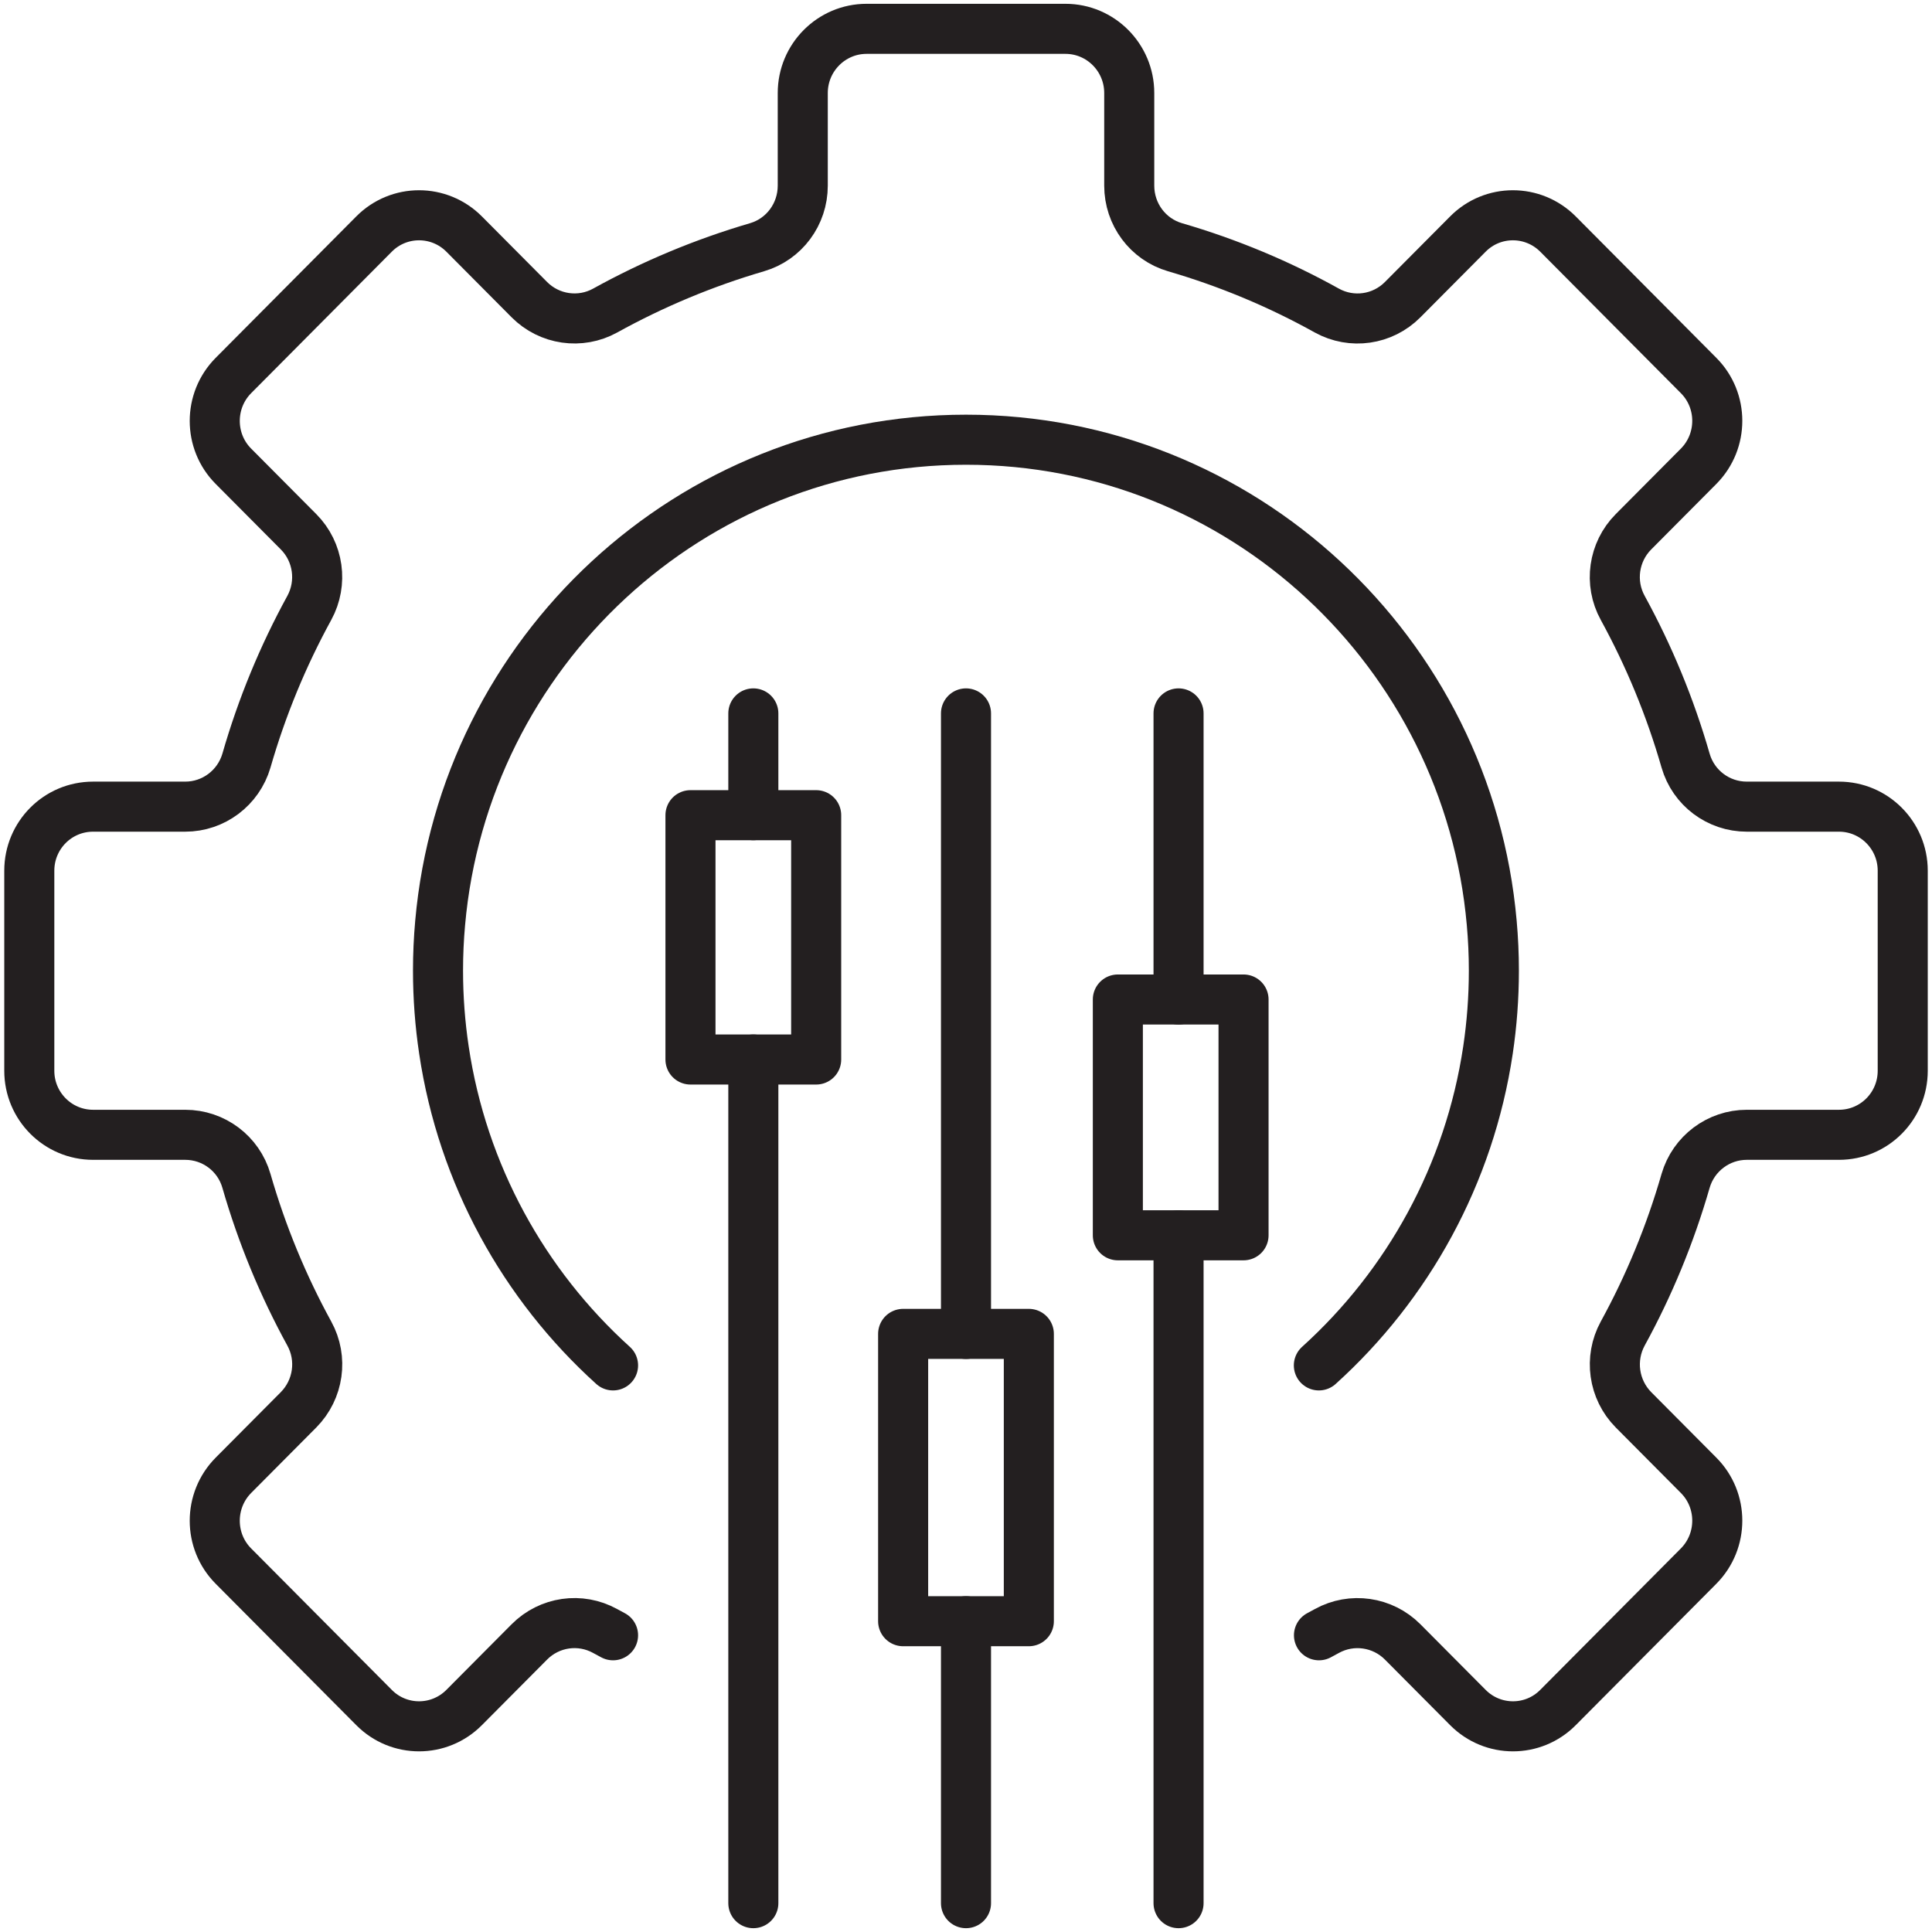
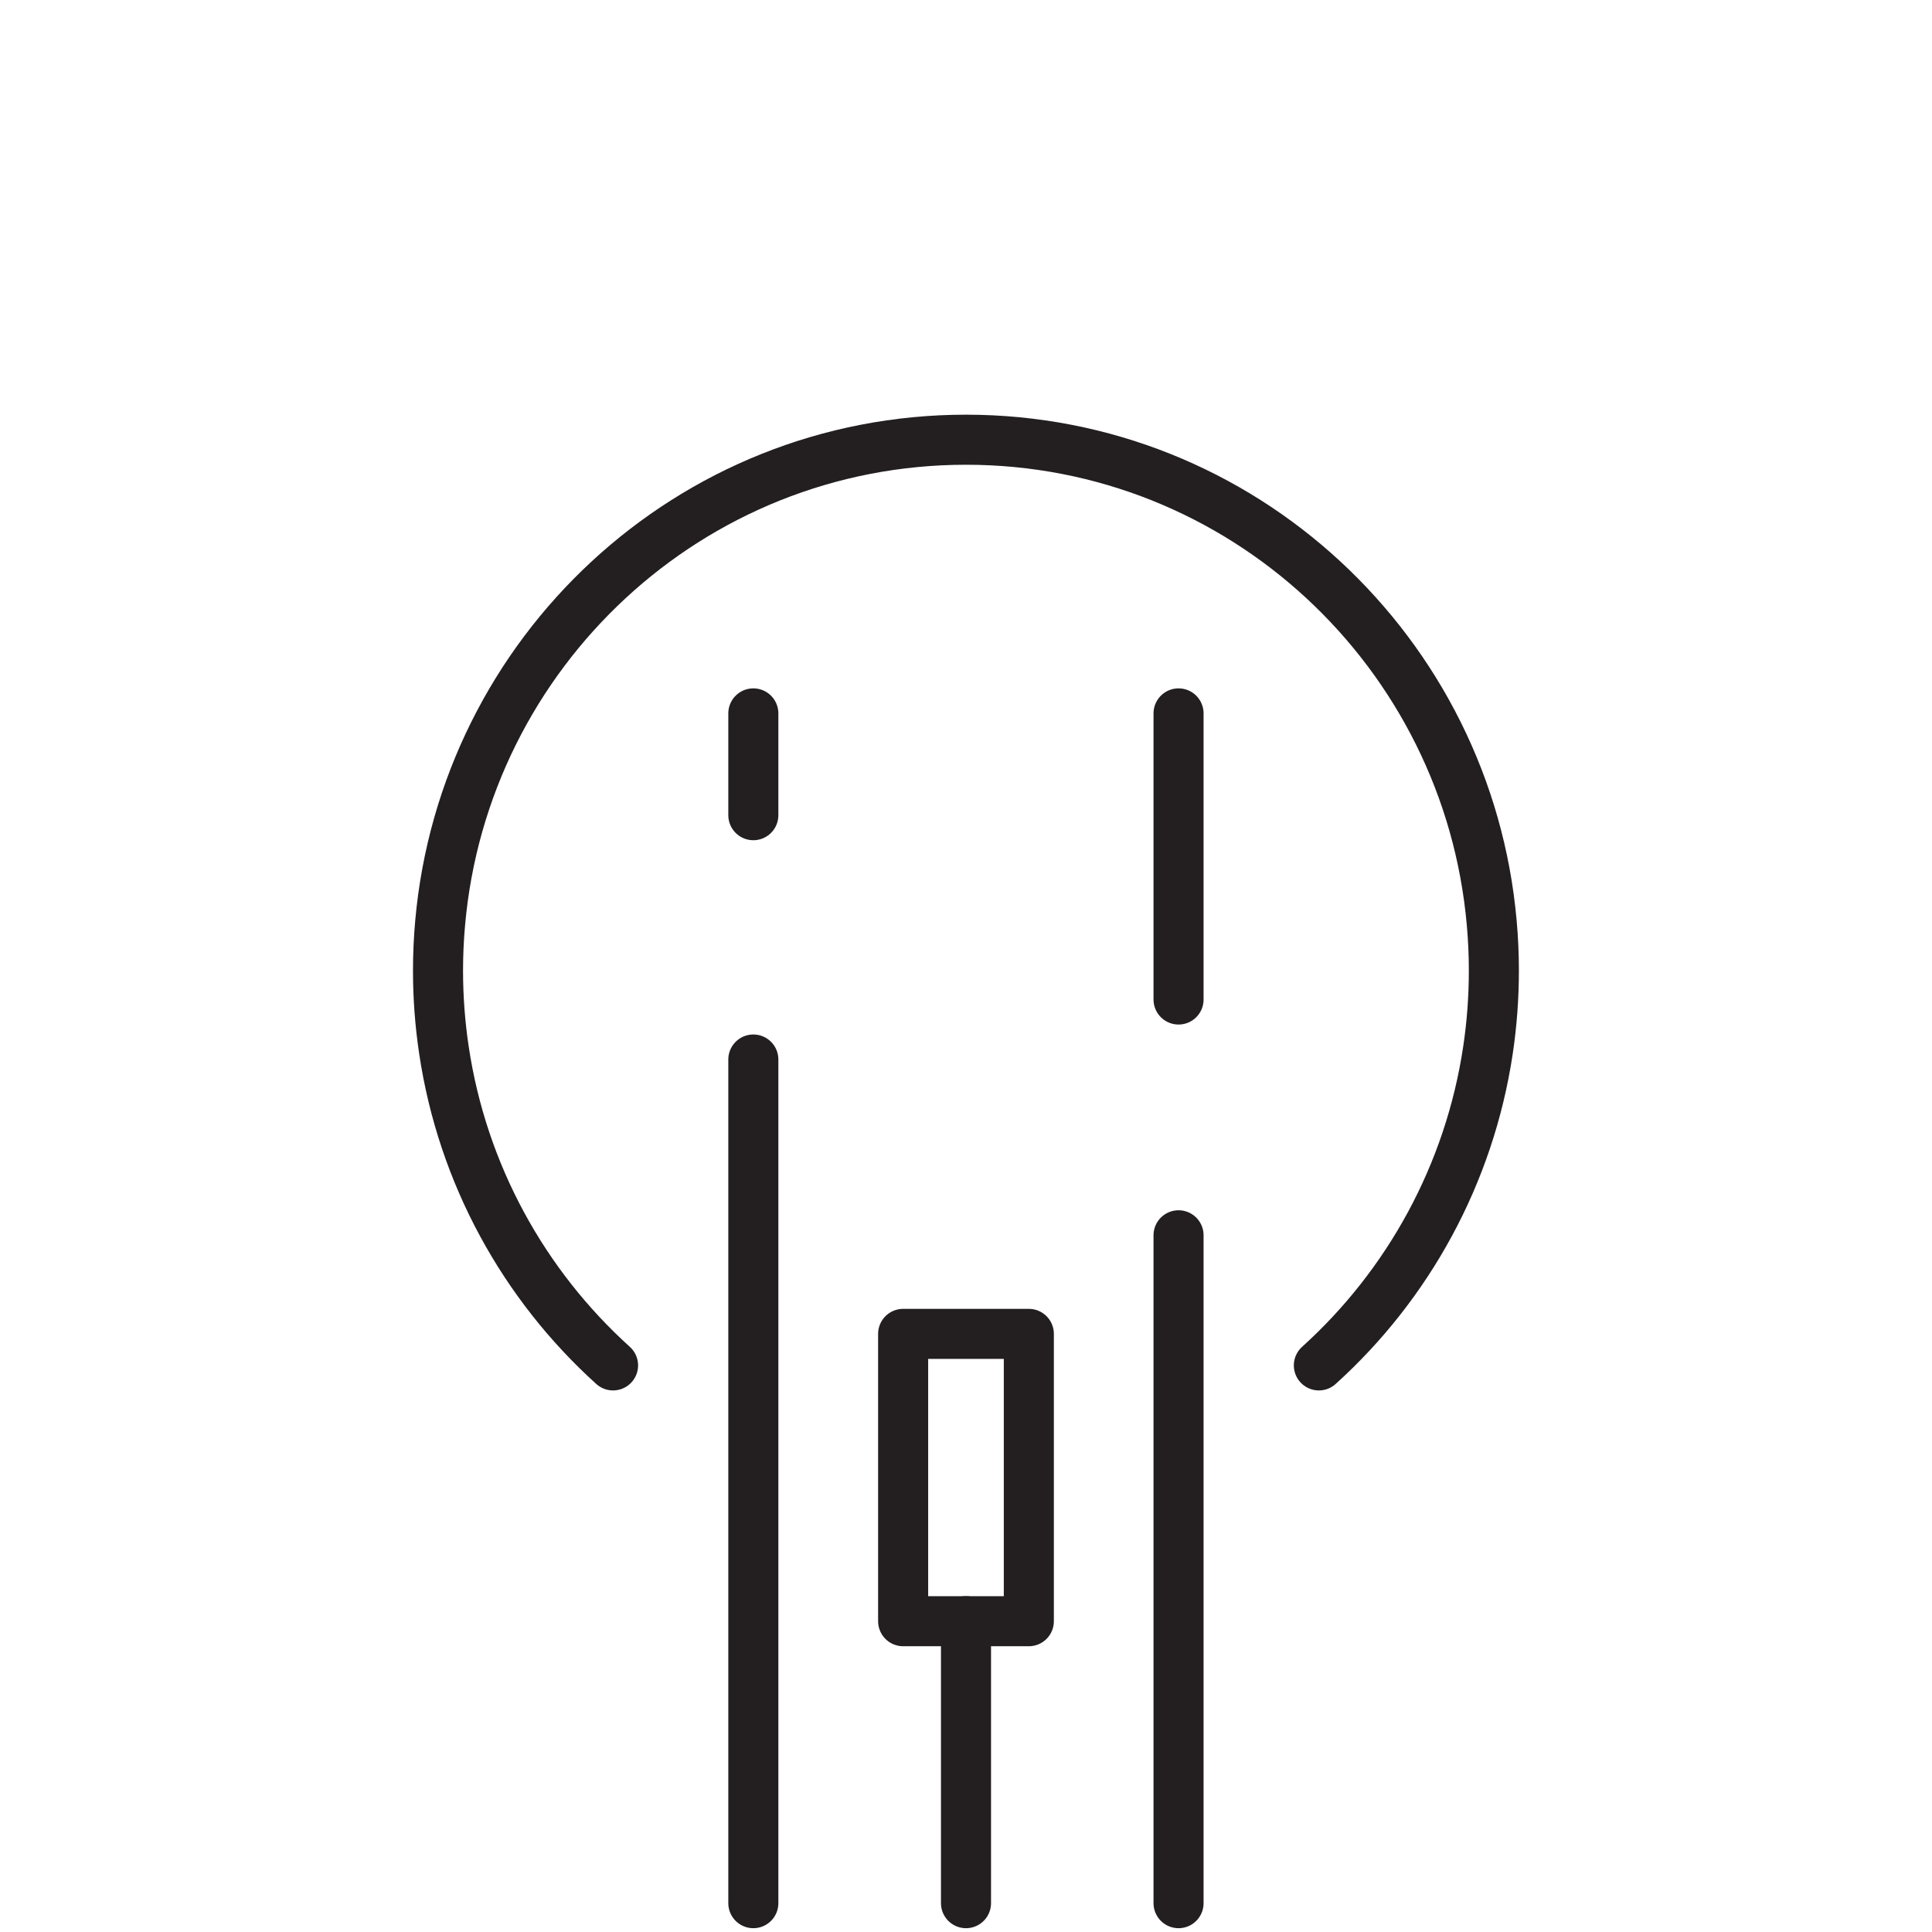
<svg xmlns="http://www.w3.org/2000/svg" width="67" height="67" viewBox="0 0 67 67" fill="none">
-   <path d="M21.26 56.71C21.17 56.661 21.076 56.612 20.986 56.562C20.125 56.086 19.056 56.238 18.358 56.94L16.097 59.214C15.232 60.085 13.832 60.085 12.97 59.214L8.093 54.309C7.232 53.443 7.232 52.035 8.093 51.164L10.354 48.89C11.048 48.188 11.203 47.112 10.726 46.246C9.815 44.584 9.081 42.81 8.546 40.951C8.273 40.002 7.407 39.354 6.424 39.354H3.228C2.007 39.354 1.016 38.36 1.016 37.133V30.195C1.016 28.968 2.003 27.974 3.228 27.974H6.424C7.403 27.974 8.268 27.326 8.546 26.378C9.081 24.518 9.815 22.745 10.726 21.082C11.199 20.216 11.048 19.14 10.354 18.442L8.093 16.168C7.232 15.302 7.232 13.894 8.093 13.024L12.97 8.118C13.832 7.248 15.232 7.248 16.097 8.118L18.358 10.392C19.052 11.09 20.125 11.246 20.986 10.77C22.64 9.855 24.403 9.116 26.252 8.574C27.195 8.299 27.839 7.429 27.839 6.439V3.225C27.839 1.998 28.831 1 30.052 1H36.949C38.17 1 39.161 1.998 39.161 3.225V6.439C39.161 7.429 39.806 8.299 40.749 8.574C42.598 9.112 44.361 9.851 46.014 10.77C46.876 11.246 47.945 11.094 48.643 10.392L50.904 8.118C51.765 7.248 53.165 7.248 54.031 8.118L58.908 13.024C59.769 13.89 59.769 15.298 58.908 16.168L56.647 18.442C55.953 19.14 55.798 20.216 56.275 21.082C57.186 22.745 57.92 24.518 58.455 26.378C58.728 27.326 59.594 27.974 60.577 27.974H63.773C64.993 27.974 65.985 28.968 65.985 30.195V37.133C65.985 38.36 64.998 39.354 63.773 39.354H60.577C59.598 39.354 58.732 40.002 58.455 40.951C57.92 42.81 57.186 44.584 56.275 46.246C55.802 47.112 55.953 48.188 56.647 48.89L58.908 51.164C59.769 52.03 59.769 53.438 58.908 54.309L54.031 59.214C53.169 60.085 51.769 60.085 50.904 59.214L48.643 56.94C47.949 56.242 46.876 56.086 46.014 56.562C45.925 56.612 45.835 56.661 45.741 56.71" stroke="#231F20" stroke-width="1.736" stroke-linecap="round" stroke-linejoin="round" />
  <path d="M21.26 47.351C18.174 44.563 16.039 40.733 15.395 36.415C15.26 35.516 15.19 34.596 15.19 33.66C15.19 33.102 15.215 32.548 15.264 32.006C16.096 22.613 23.941 15.249 33.5 15.249C43.059 15.249 50.904 22.613 51.732 32.006C51.781 32.552 51.806 33.102 51.806 33.66C51.806 34.596 51.736 35.516 51.602 36.415C50.957 40.733 48.822 44.563 45.737 47.351" stroke="#231F20" stroke-width="1.736" stroke-linecap="round" stroke-linejoin="round" />
  <path d="M26.125 28.27V24.74" stroke="#231F20" stroke-width="1.736" stroke-linecap="round" stroke-linejoin="round" />
  <path d="M26.125 66V36.743" stroke="#231F20" stroke-width="1.736" stroke-linecap="round" stroke-linejoin="round" />
-   <path d="M33.5 46.259V24.74" stroke="#231F20" stroke-width="1.736" stroke-linecap="round" stroke-linejoin="round" />
  <path d="M33.5 66V56.222" stroke="#231F20" stroke-width="1.736" stroke-linecap="round" stroke-linejoin="round" />
  <path d="M40.871 34.662V24.74" stroke="#231F20" stroke-width="1.736" stroke-linecap="round" stroke-linejoin="round" />
  <path d="M40.871 66V42.839" stroke="#231F20" stroke-width="1.736" stroke-linecap="round" stroke-linejoin="round" />
-   <path d="M43.125 34.662H38.766V42.839H43.125V34.662Z" stroke="#231F20" stroke-width="1.736" stroke-linecap="round" stroke-linejoin="round" />
  <path d="M35.679 46.258H31.32V56.222H35.679V46.258Z" stroke="#231F20" stroke-width="1.736" stroke-linecap="round" stroke-linejoin="round" />
-   <path d="M28.304 28.27H23.945V36.743H28.304V28.27Z" stroke="#231F20" stroke-width="1.736" stroke-linecap="round" stroke-linejoin="round" />
</svg>